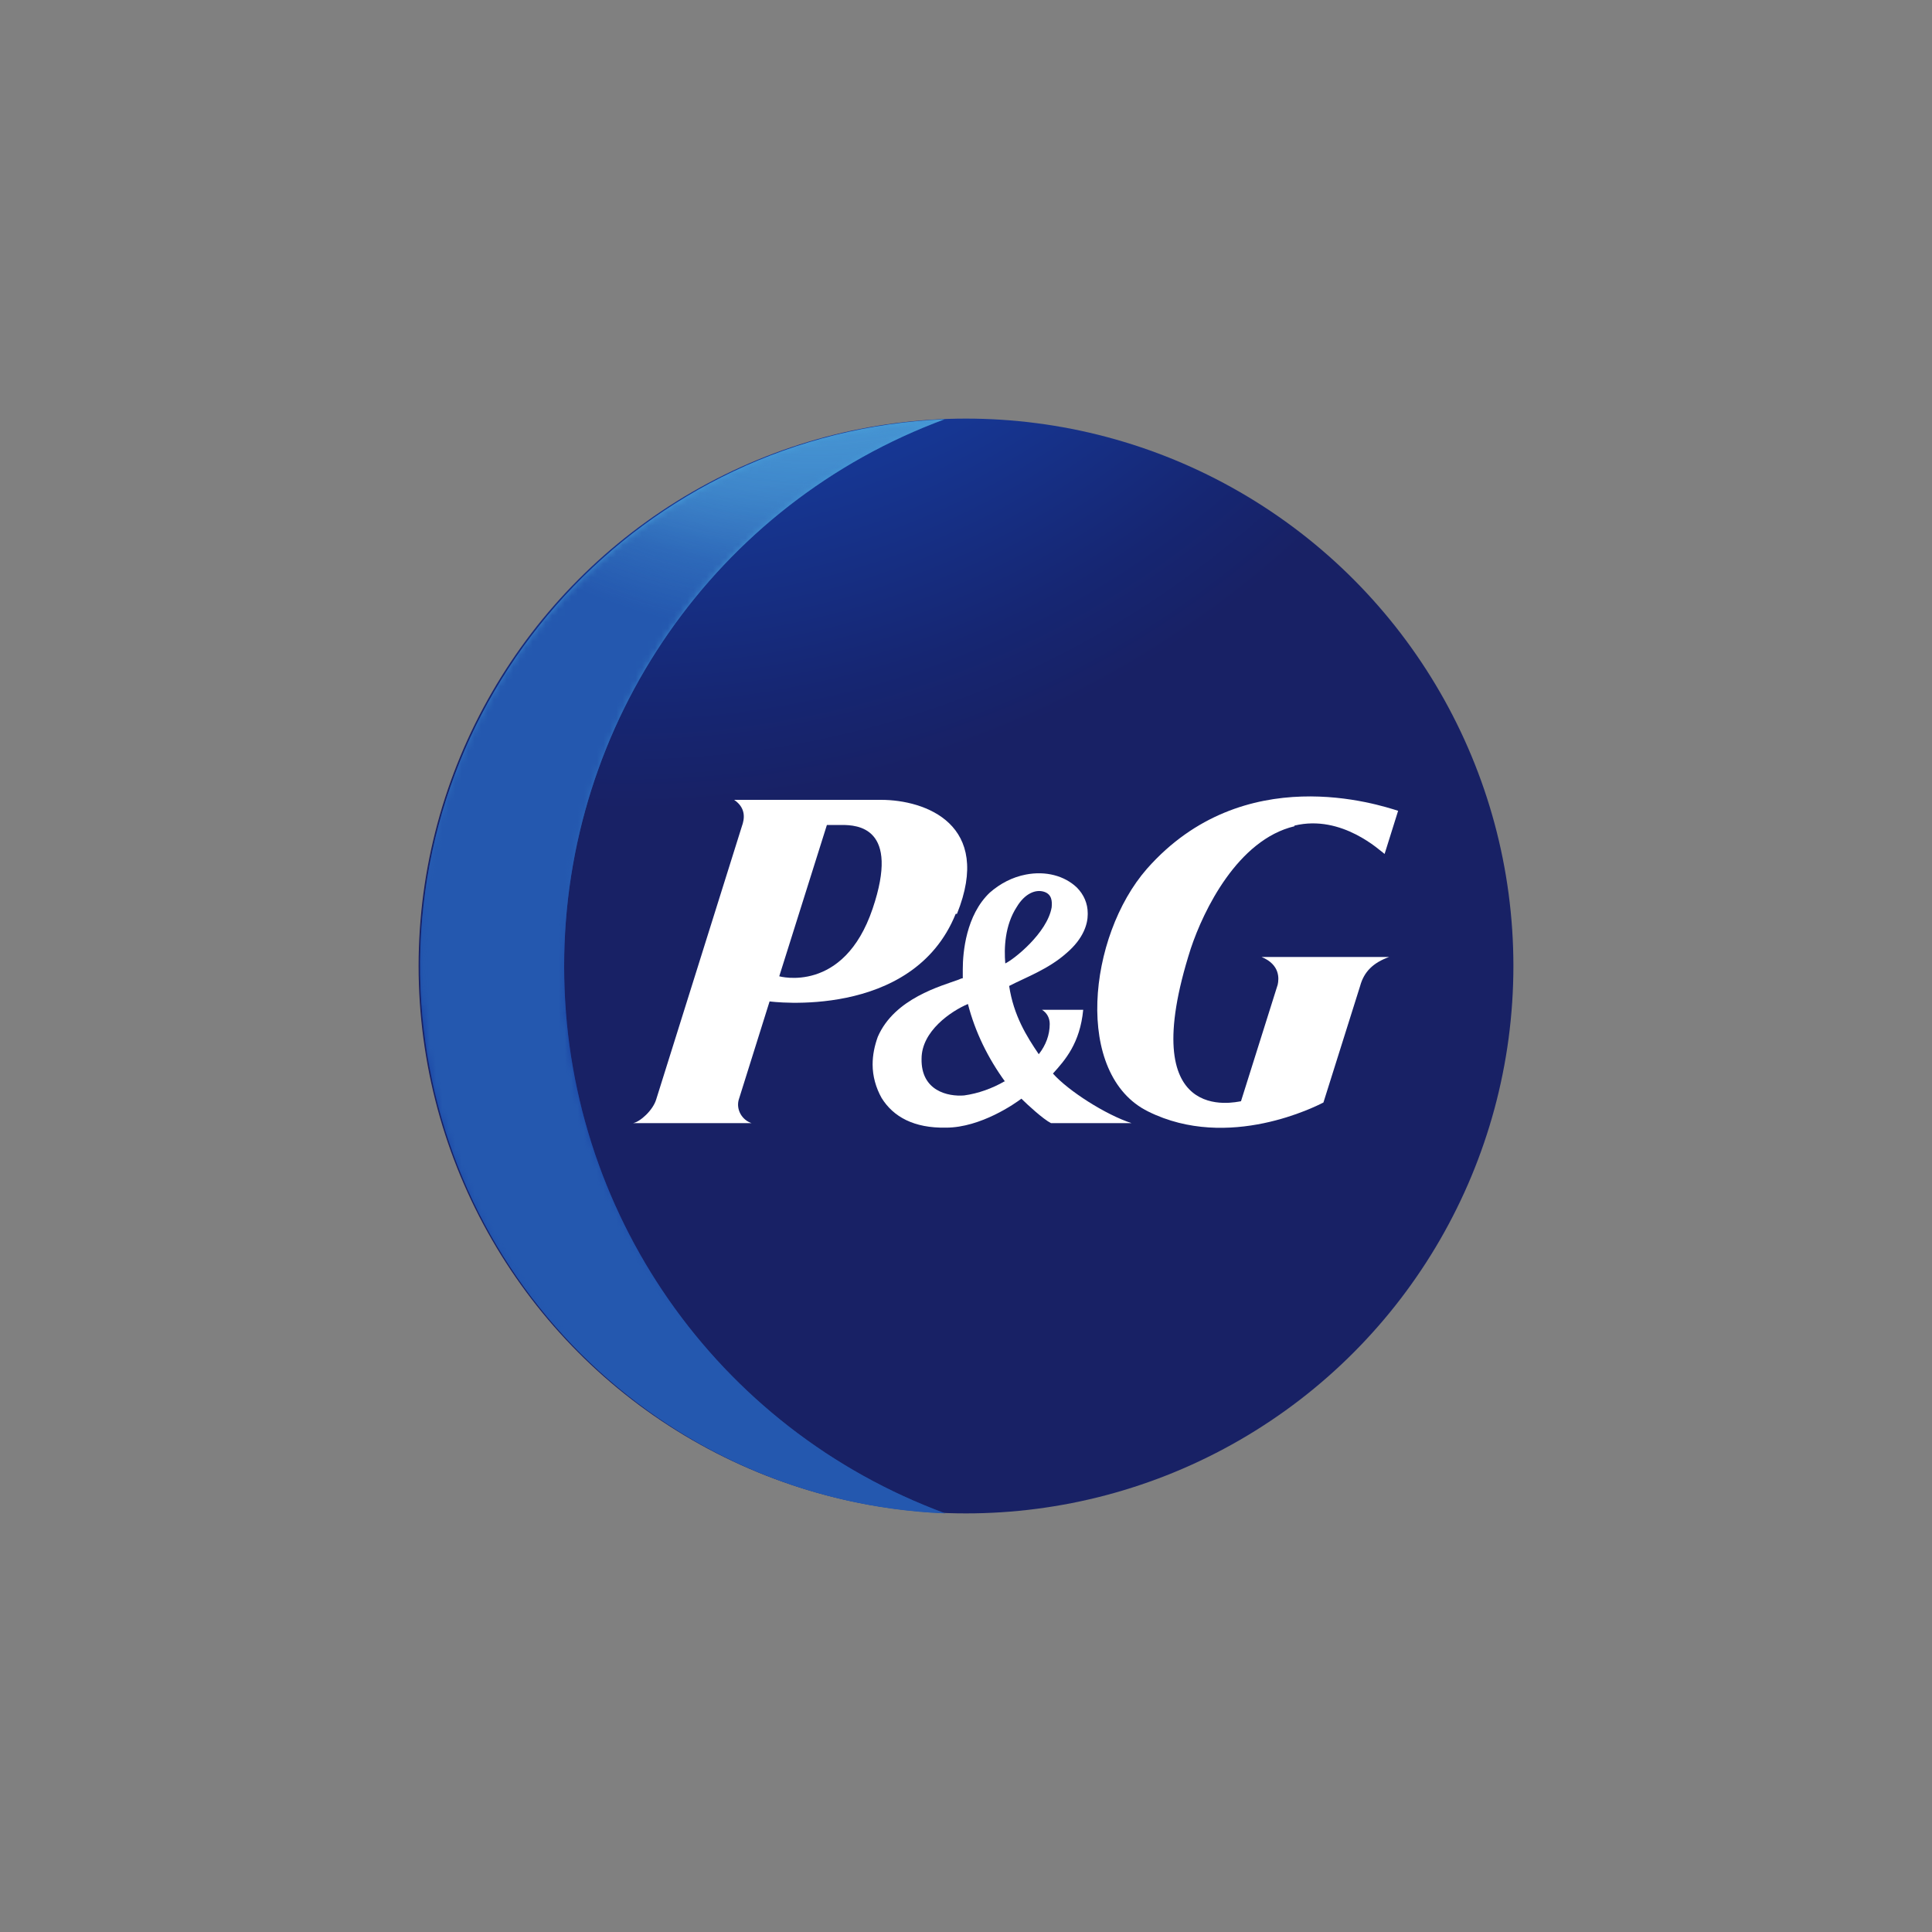
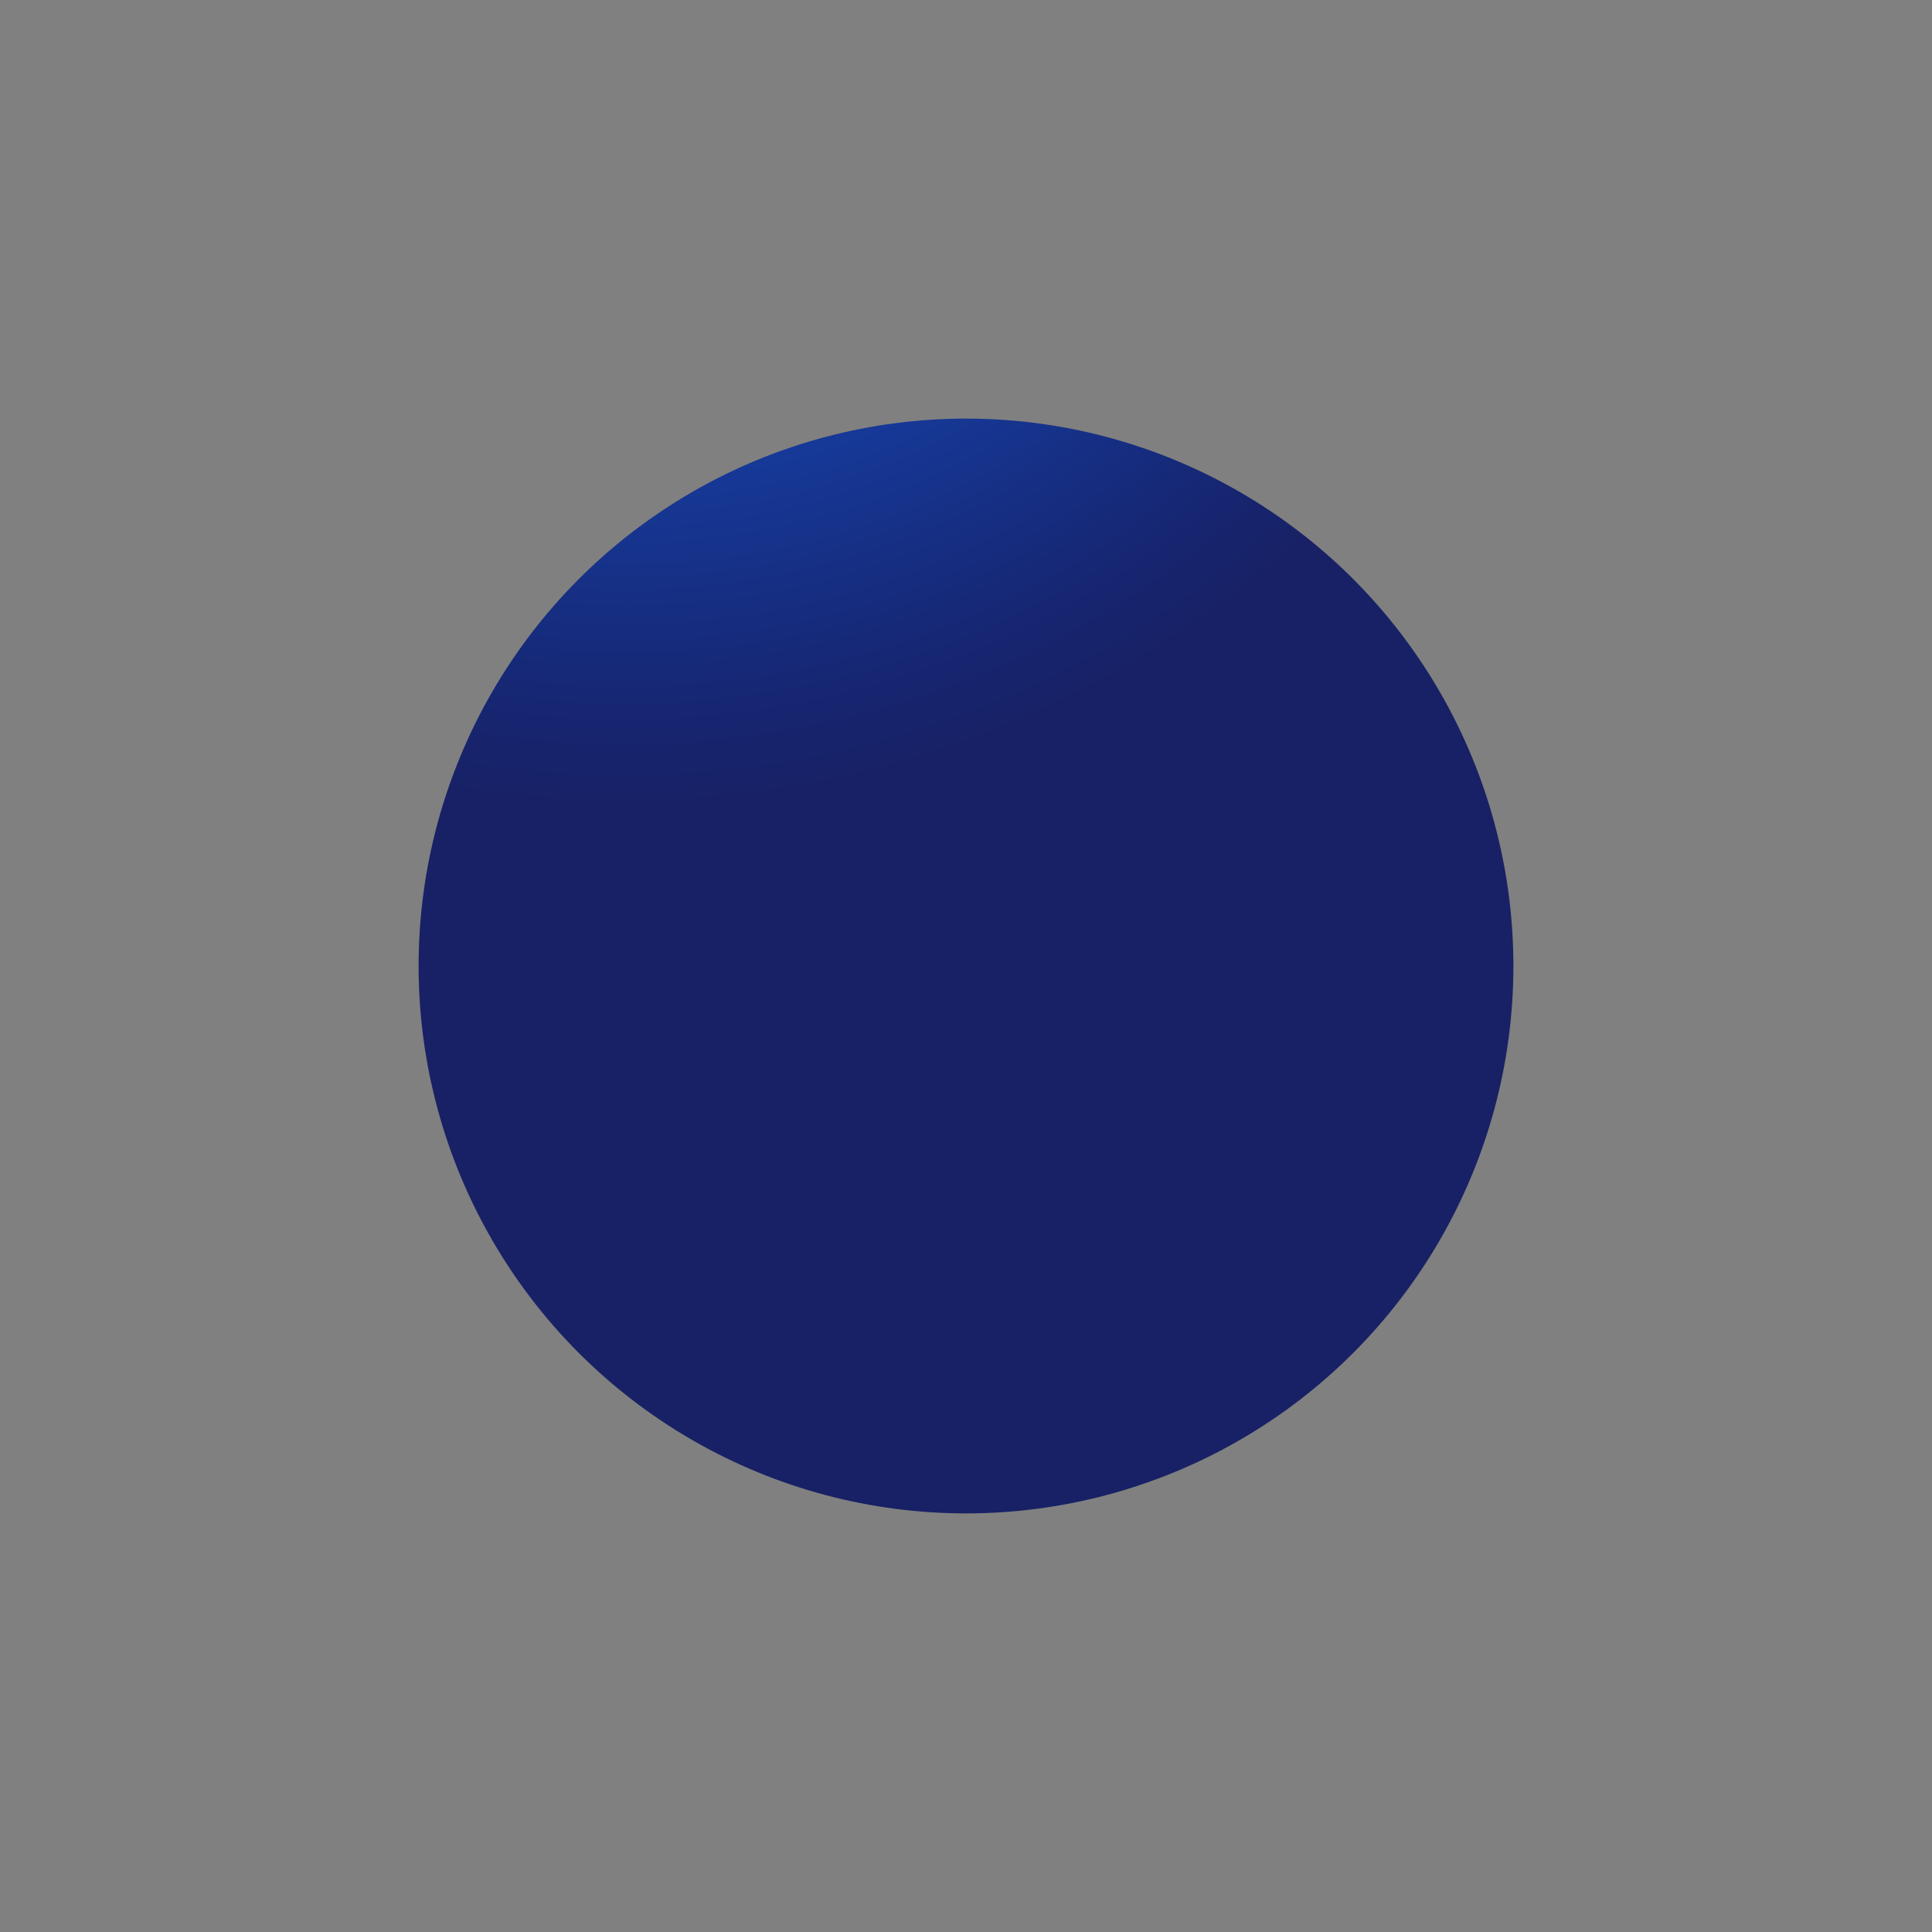
<svg xmlns="http://www.w3.org/2000/svg" version="1.1" viewBox="0 0 300 300">
  <rect x="0" y="0" width="300" height="300" fill="#808080" stroke="none" />
  <defs>
    <style>
      .cls-1 {
        fill: #fff;
      }

      .cls-2 {
        mask: url(#mask);
      }

      .cls-3 {
        fill: url(#radial-gradient);
      }

      .cls-4 {
        fill: url(#radial-gradient-3);
      }

      .cls-5 {
        fill: url(#radial-gradient-2);
      }

      .cls-6 {
        fill: url(#radial-gradient-4);
      }
    </style>
    <radialGradient id="radial-gradient" cx="215.8" cy="7162.5" fx="215.8" fy="7162.5" r="156.1" gradientTransform="translate(-118.7 -7192.9) scale(1)" gradientUnits="userSpaceOnUse">
      <stop offset="0" stop-color="#479ed9" />
      <stop offset=".1" stop-color="#408fd0" />
      <stop offset=".4" stop-color="#2d6aba" />
      <stop offset=".6" stop-color="#163c9f" />
      <stop offset=".7" stop-color="#163692" />
      <stop offset=".9" stop-color="#162672" />
      <stop offset="1" stop-color="#182165" />
    </radialGradient>
    <radialGradient id="radial-gradient-2" cx="204.5" cy="7142.8" fx="204.5" fy="7142.8" r="258.9" gradientTransform="translate(-118.7 -7192.9) scale(1)" gradientUnits="userSpaceOnUse">
      <stop offset="0" stop-color="#fff" />
      <stop offset="0" stop-color="#fbfdff" />
      <stop offset="0" stop-color="#c2e5f6" />
      <stop offset=".1" stop-color="#98d2f0" />
      <stop offset=".2" stop-color="#7dc6ec" />
      <stop offset=".2" stop-color="#6dbee9" />
      <stop offset=".3" stop-color="#68bae8" />
      <stop offset=".3" stop-color="#60b4e5" />
      <stop offset=".3" stop-color="#50a8df" />
      <stop offset=".4" stop-color="#4aa1da" />
      <stop offset=".5" stop-color="#479ed9" />
      <stop offset=".8" stop-color="#1a44a4" />
      <stop offset=".8" stop-color="#163c9f" />
      <stop offset="1" stop-color="#2458af" />
    </radialGradient>
    <radialGradient id="radial-gradient-3" cx="3533" cy="-2668.5" fx="3462" fy="-2668.5" r="90" gradientTransform="translate(2783.7 3826.1) rotate(-88.3) scale(1) skewX(0)" gradientUnits="userSpaceOnUse">
      <stop offset="0" stop-color="#fff" />
      <stop offset=".3" stop-color="#fcfcfc" />
      <stop offset=".5" stop-color="#f5f5f5" />
      <stop offset=".5" stop-color="#e9e9e9" />
      <stop offset=".6" stop-color="#d8d8d8" />
      <stop offset=".6" stop-color="#c2c2c2" />
      <stop offset=".7" stop-color="#a6a6a6" />
      <stop offset=".7" stop-color="#858585" />
      <stop offset=".7" stop-color="#606060" />
      <stop offset=".8" stop-color="#353535" />
      <stop offset=".8" stop-color="#060606" />
      <stop offset=".8" stop-color="#000" />
    </radialGradient>
    <mask id="mask" x="65.2" y="65.1" width="81.6" height="169.9" maskUnits="userSpaceOnUse">
      <g id="mask-2" data-name="mask">
        <g id="SVGID">
          <path class="cls-4" d="M87.6,150c0-37.9,23.6-71.8,59.1-84.9-46.9,2-83.3,41.6-81.4,88.5,1.9,44.2,37.3,79.6,81.5,81.4-35.6-13.1-59.2-47-59.2-84.9Z" />
        </g>
      </g>
    </mask>
    <radialGradient id="radial-gradient-4" cx="245.4" cy="7197.2" fx="245.4" fy="7197.2" r="105.2" gradientTransform="translate(-118.7 -7192.9) scale(1)" gradientUnits="userSpaceOnUse">
      <stop offset=".3" stop-color="#68bae8" stop-opacity="0" />
      <stop offset=".5" stop-color="#4e96d3" stop-opacity=".3" />
      <stop offset=".7" stop-color="#3774bf" stop-opacity=".6" />
      <stop offset=".8" stop-color="#295fb3" stop-opacity=".8" />
      <stop offset=".9" stop-color="#2458af" />
    </radialGradient>
  </defs>
  <g>
    <g id="Layer_1">
      <g>
        <circle class="cls-3" cx="150" cy="150" r="85" />
-         <path class="cls-5" d="M87.6,150c0-37.9,23.6-71.8,59.1-84.9-46.9,2-83.3,41.6-81.4,88.5,1.9,44.2,37.3,79.6,81.5,81.4-35.6-13.1-59.2-47-59.2-84.9Z" />
        <g class="cls-2">
-           <path class="cls-6" d="M87.6,150c0-37.9,23.6-71.8,59.1-84.9-46.9,2-83.3,41.6-81.4,88.5,1.9,44.2,37.3,79.6,81.5,81.4-35.6-13.1-59.2-47-59.2-84.9Z" />
-         </g>
-         <path class="cls-1" d="M148.6,141.9c5.6-13.9-4.9-17.7-11.8-17.7h-22.8c1.9,1.3,1.6,3,1.2,4.1l-13.3,42.4c-.5,1.7-2.5,3.5-3.6,3.7h18.4c-1.5-.5-2.4-2.1-2-3.6l4.8-15.3s22.2,3,28.9-13.6h0ZM130.7,128.1c2.4,0,9.1.3,4.8,13-4.5,13.3-14.5,10.5-14.5,10.5l7.4-23.5s2.4,0,2.4,0Z" />
-         <path class="cls-1" d="M163.3,174.4h12.4c-4-1.3-9.8-5-12.2-7.7,1.9-2.1,4.2-4.7,4.7-9.9h-6.4c.8.5,1.2,1.3,1.2,2.2,0,1.7-.6,3.3-1.7,4.7-1.9-2.8-3.9-6-4.6-10.6,2.5-1.3,6.1-2.6,8.9-5.1,2.7-2.3,3.3-4.6,3.3-6v-.2c0-1.5-.6-2.9-1.7-4-1.9-1.8-4.8-2.6-7.9-2-2.1.4-4,1.4-5.6,2.8-3.7,3.5-4.2,9.3-4.2,11.9s0,1.1,0,1.4c-.2,0-.6.2-.6.2-2.7,1-10,2.9-12.6,8.9-.5,1.4-.8,2.8-.8,4.3,0,1.8.5,3.6,1.4,5.2,1.8,2.9,5,4.7,10,4.6,5.4,0,10.8-3.8,11.7-4.5.9.9,3.4,3.2,4.6,3.8h0ZM163.3,140.9c-.7,4-5.9,8.1-7.2,8.7-.2-2.3-.1-5.9,1.8-8.8,1.2-2,2.9-2.8,4.3-2.3,1.1.4,1.2,1.4,1.1,2.4h0ZM156,167.9c-1.9,1.1-4.1,1.9-6.3,2.2-2.5.2-6.7-.7-6.6-5.7,0-4.3,4.6-7.4,7.2-8.5,1.1,4.3,3.1,8.4,5.8,12.1h0Z" />
-         <path class="cls-1" d="M201,128.2c7.4-1.8,13.4,4,14,4.4l2.1-6.7c-2.9-.9-24-8-39,9-9.2,10.5-11.4,32,.2,37.7,12.5,6.2,26.2-.9,27.2-1.4l5.7-18.1c.6-2.2,2-3.6,4.5-4.5h-19.8c2.9,1.2,2.7,3.4,2.5,4.3l-5.7,18.1c-.8.1-16.7,4.1-7.8-23.7,2-6,7.3-16.9,16.1-19h0Z" />
+           </g>
      </g>
    </g>
  </g>
</svg>